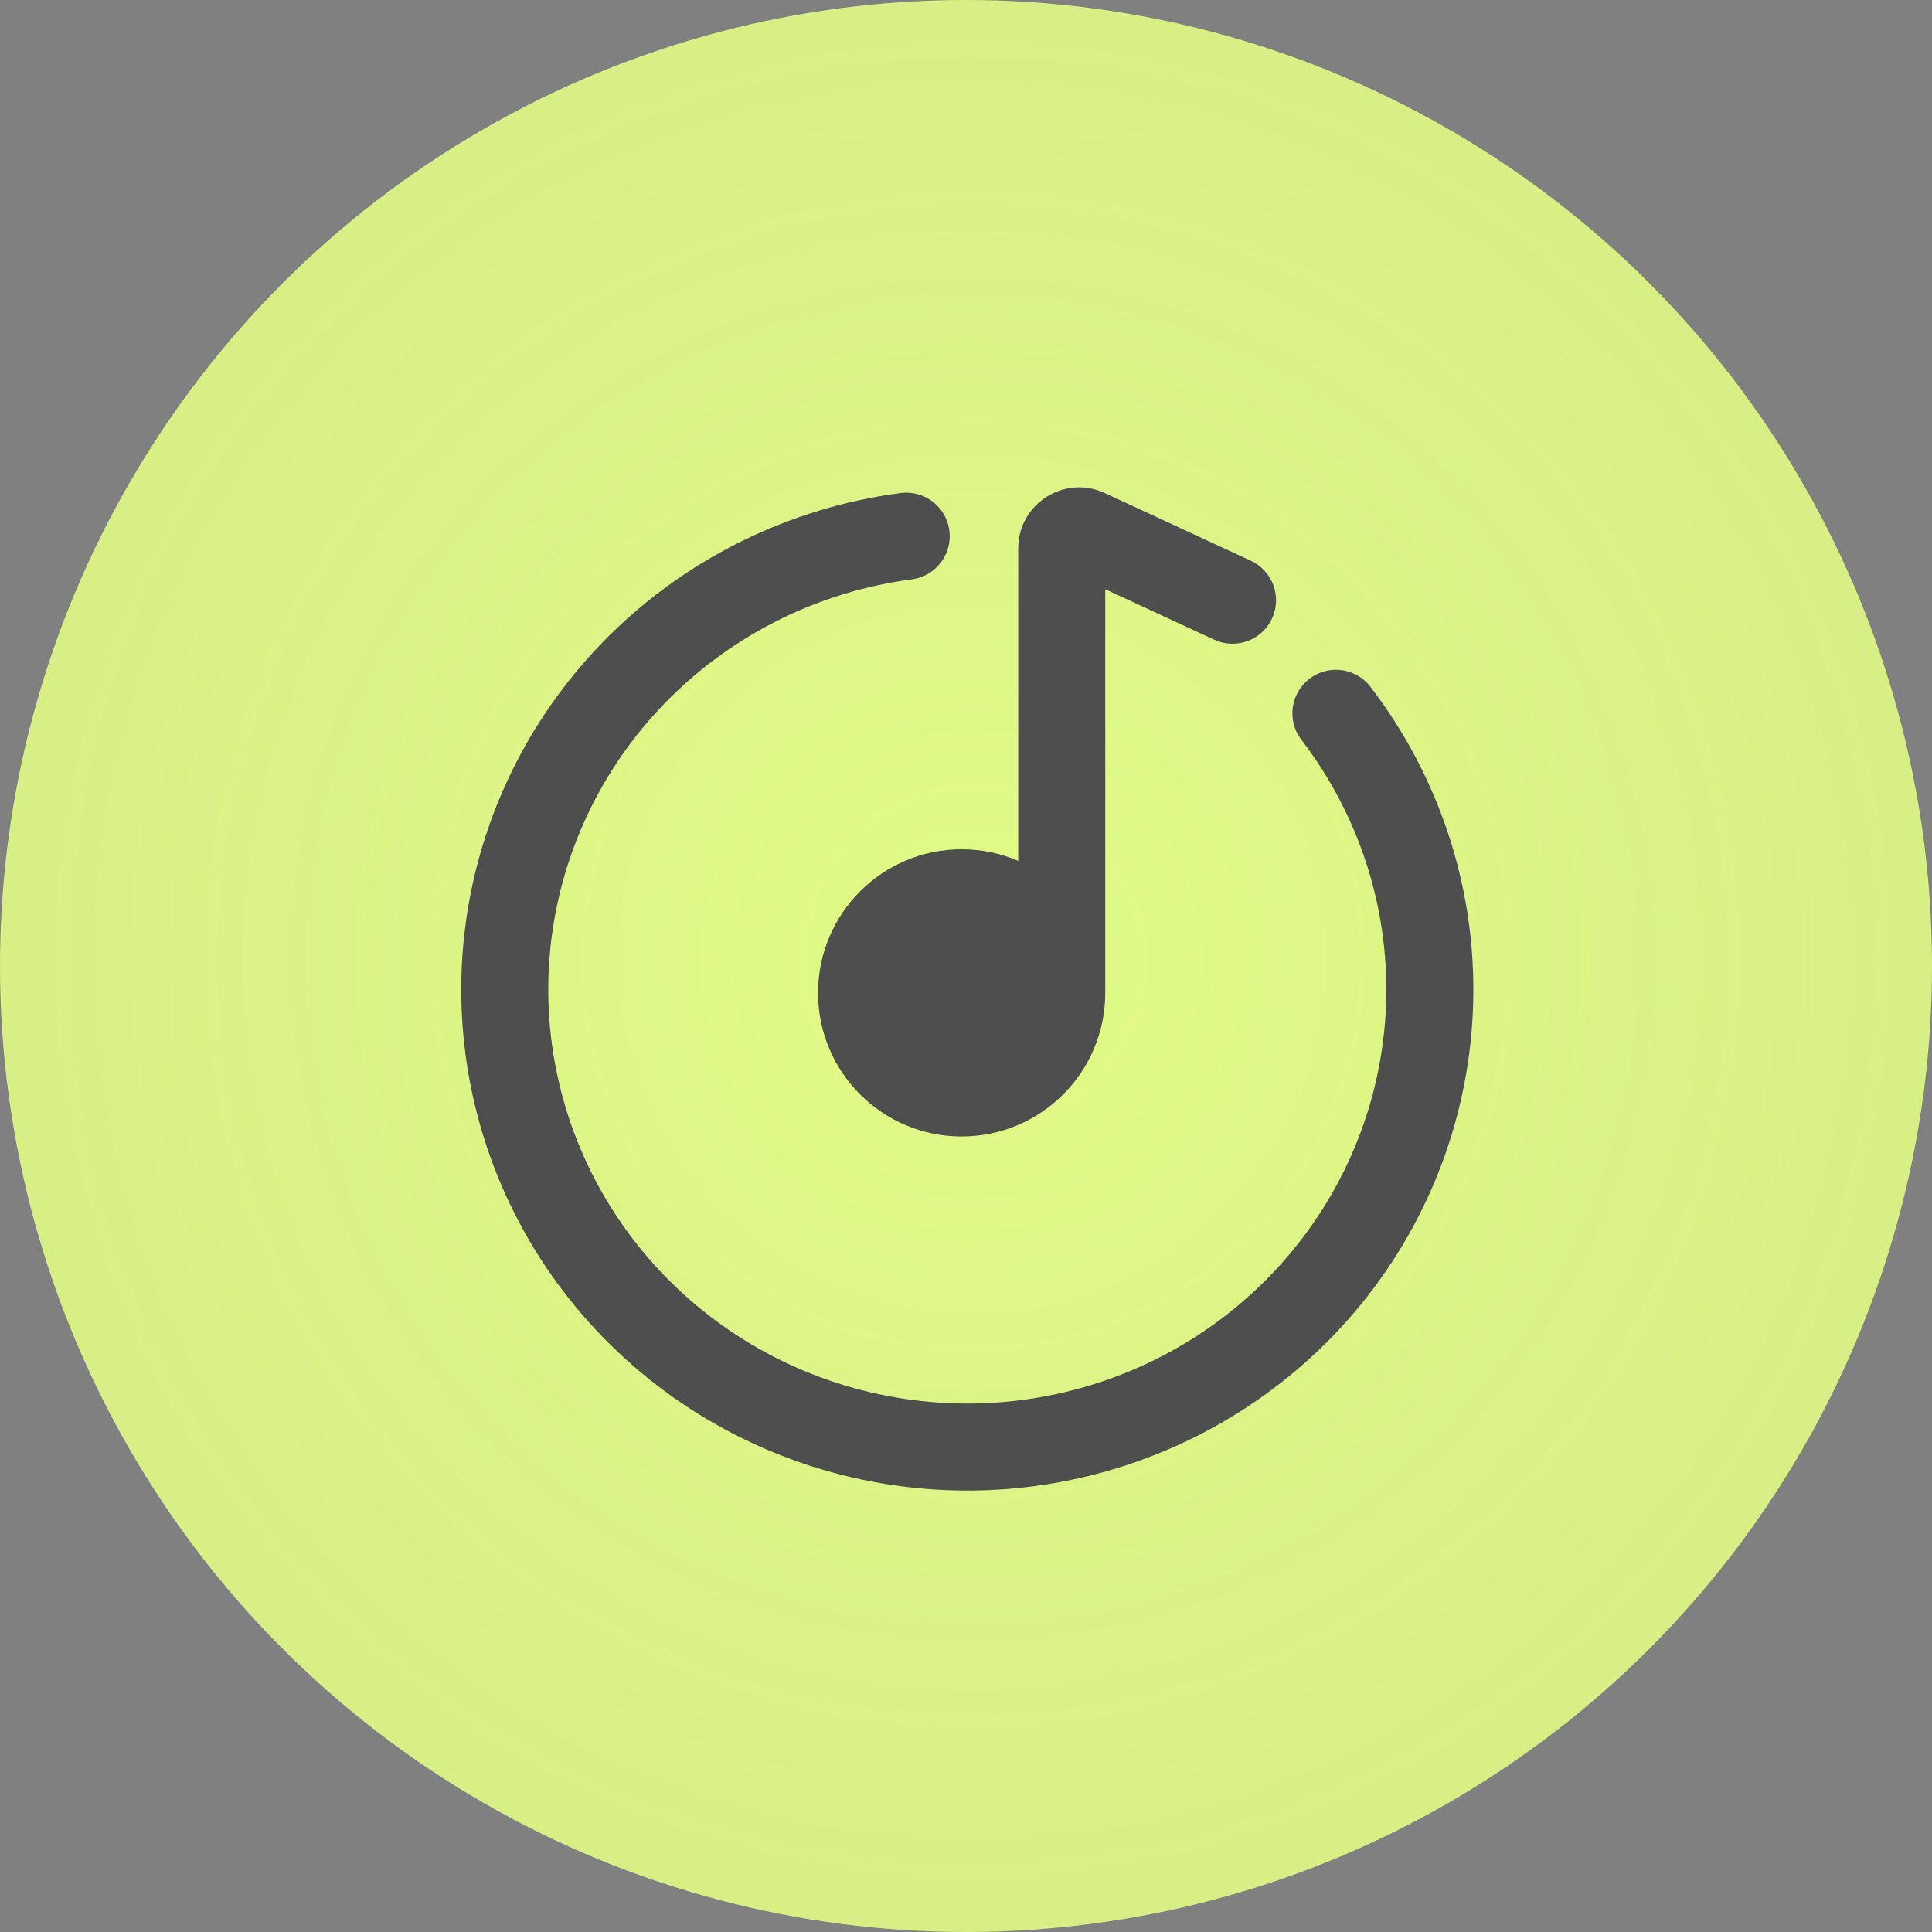
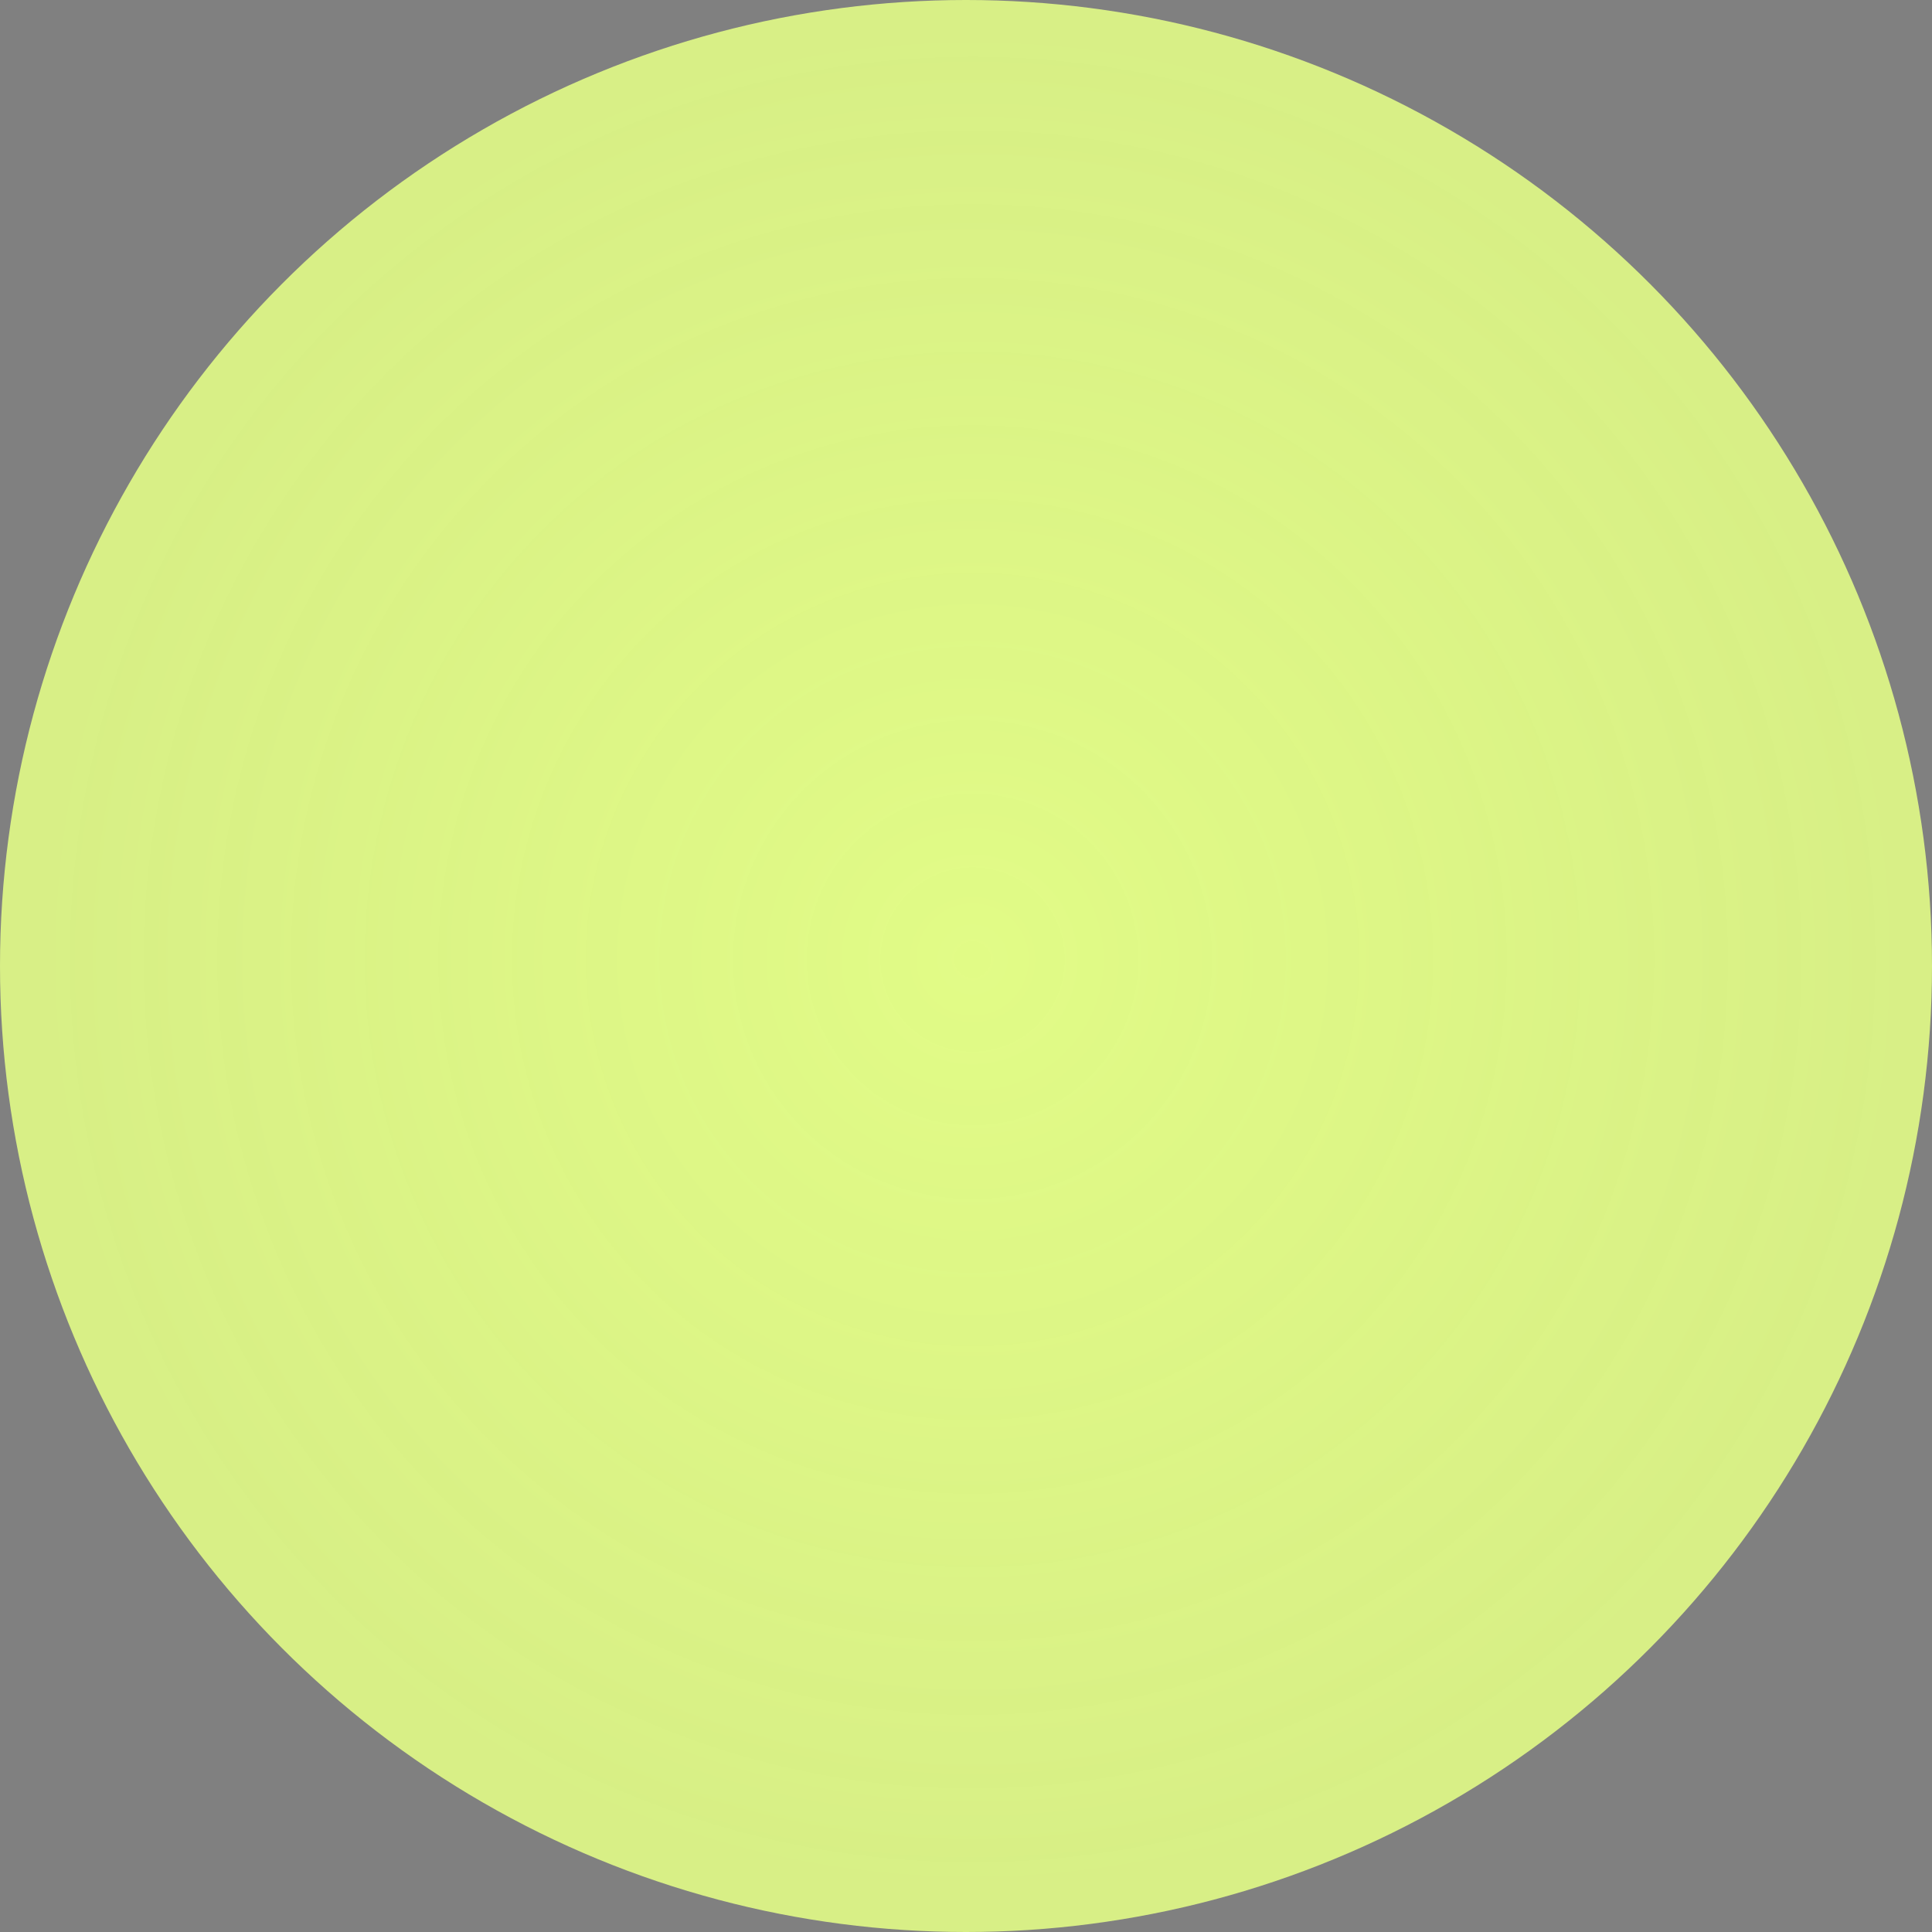
<svg xmlns="http://www.w3.org/2000/svg" width="111" height="111" viewBox="0 0 111 111" fill="none">
  <rect x="0" y="0" width="111" height="111" fill="#808080" stroke="none" />
  <circle cx="55.5" cy="55.5" r="55.5" fill="url(#paint0_radial_689_160)" />
-   <path d="M76.754 40.983C80.282 45.587 82.179 51.212 82.149 56.989C82.12 62.766 80.167 68.372 76.592 72.941C73.017 77.51 68.02 80.786 62.373 82.264C56.726 83.742 50.744 83.338 45.352 81.116C39.96 78.894 35.459 74.976 32.544 69.97C29.63 64.963 28.464 59.147 29.228 53.419C29.992 47.692 32.644 42.373 36.771 38.286C40.899 34.198 46.274 31.57 52.064 30.806" stroke="#4E4E4E" stroke-width="5" stroke-linecap="round" />
-   <path fill-rule="evenodd" clip-rule="evenodd" d="M63.471 28.328C61.152 27.254 58.5 28.948 58.5 31.504V49.46C57.503 49.032 56.404 48.795 55.25 48.795C50.694 48.795 47 52.489 47 57.045C47 61.602 50.694 65.295 55.25 65.295C59.806 65.295 63.5 61.602 63.5 57.045C63.5 57.019 63.5 56.993 63.5 56.967C63.5 56.952 63.5 56.937 63.5 56.922V33.852L69.761 36.754C71.014 37.334 72.5 36.789 73.081 35.536C73.661 34.283 73.116 32.797 71.863 32.217L63.471 28.328Z" fill="#4E4E4E" />
  <defs>
    <radialGradient id="paint0_radial_689_160" cx="0" cy="0" r="1" gradientUnits="userSpaceOnUse" gradientTransform="translate(55.877 55.123) rotate(130.143) scale(54.334)">
      <stop stop-color="#E1FB86" />
      <stop offset="1" stop-color="#E1FB86" stop-opacity="0.9" />
    </radialGradient>
  </defs>
</svg>